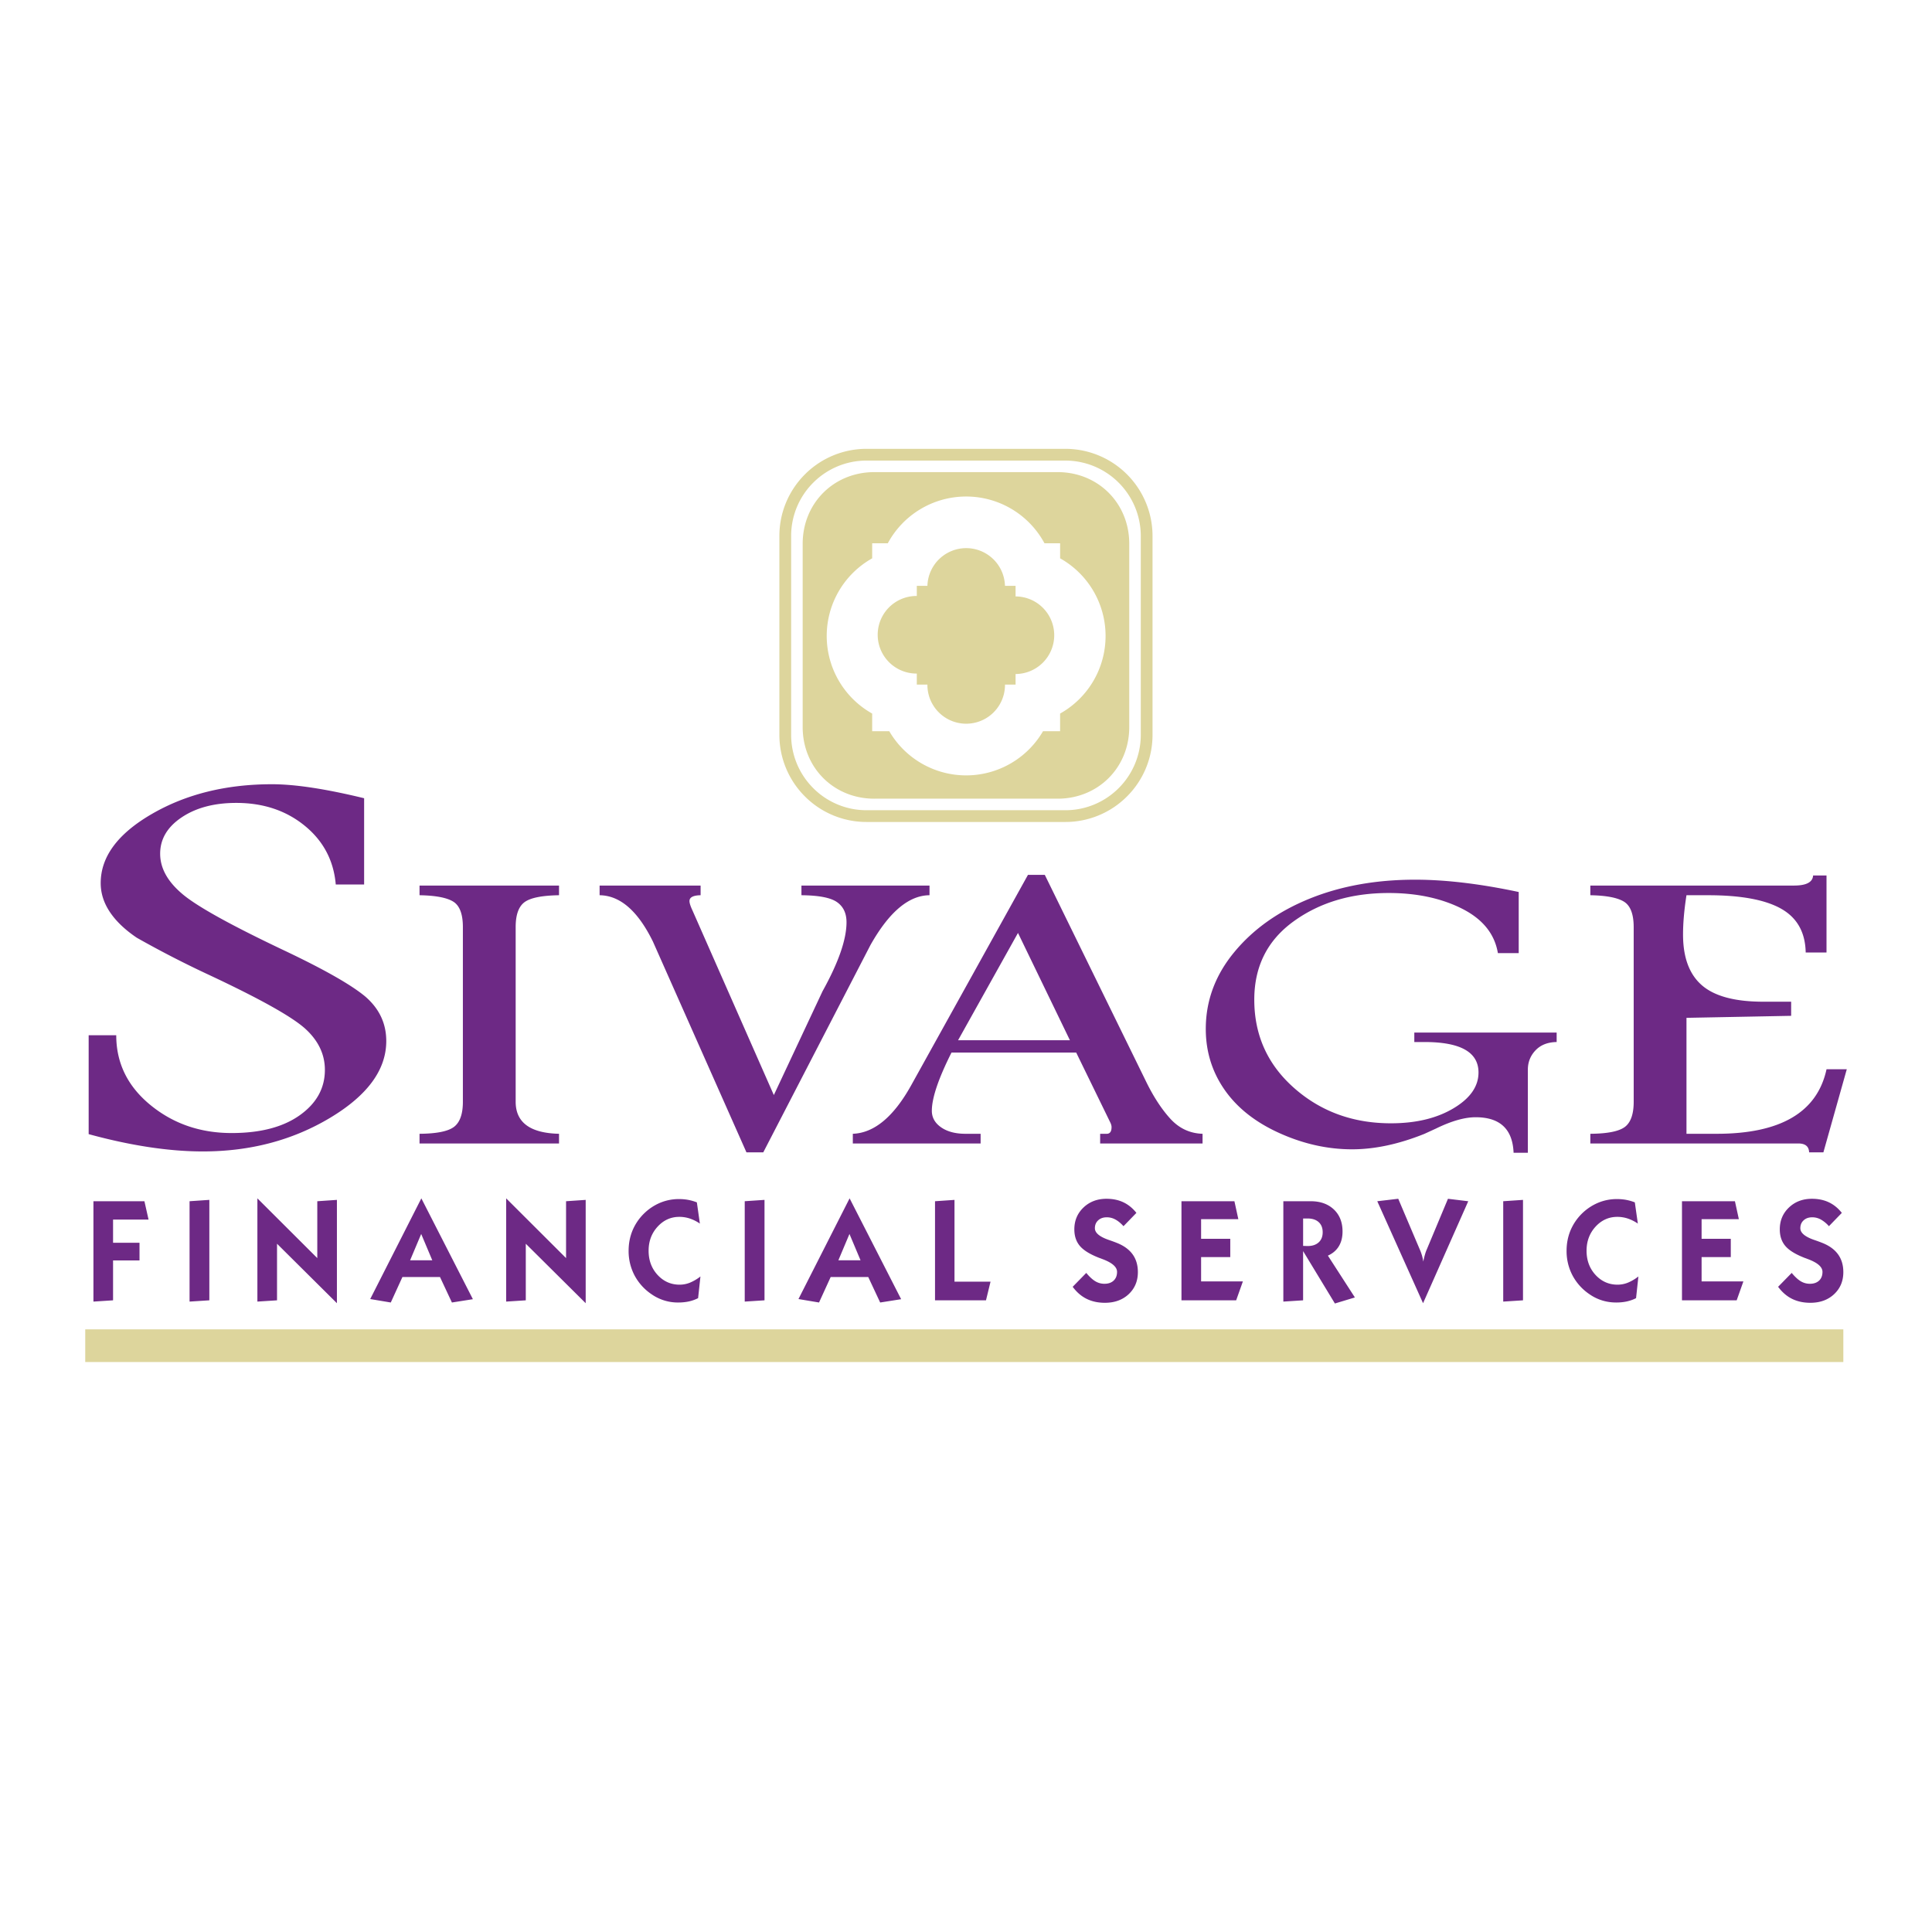
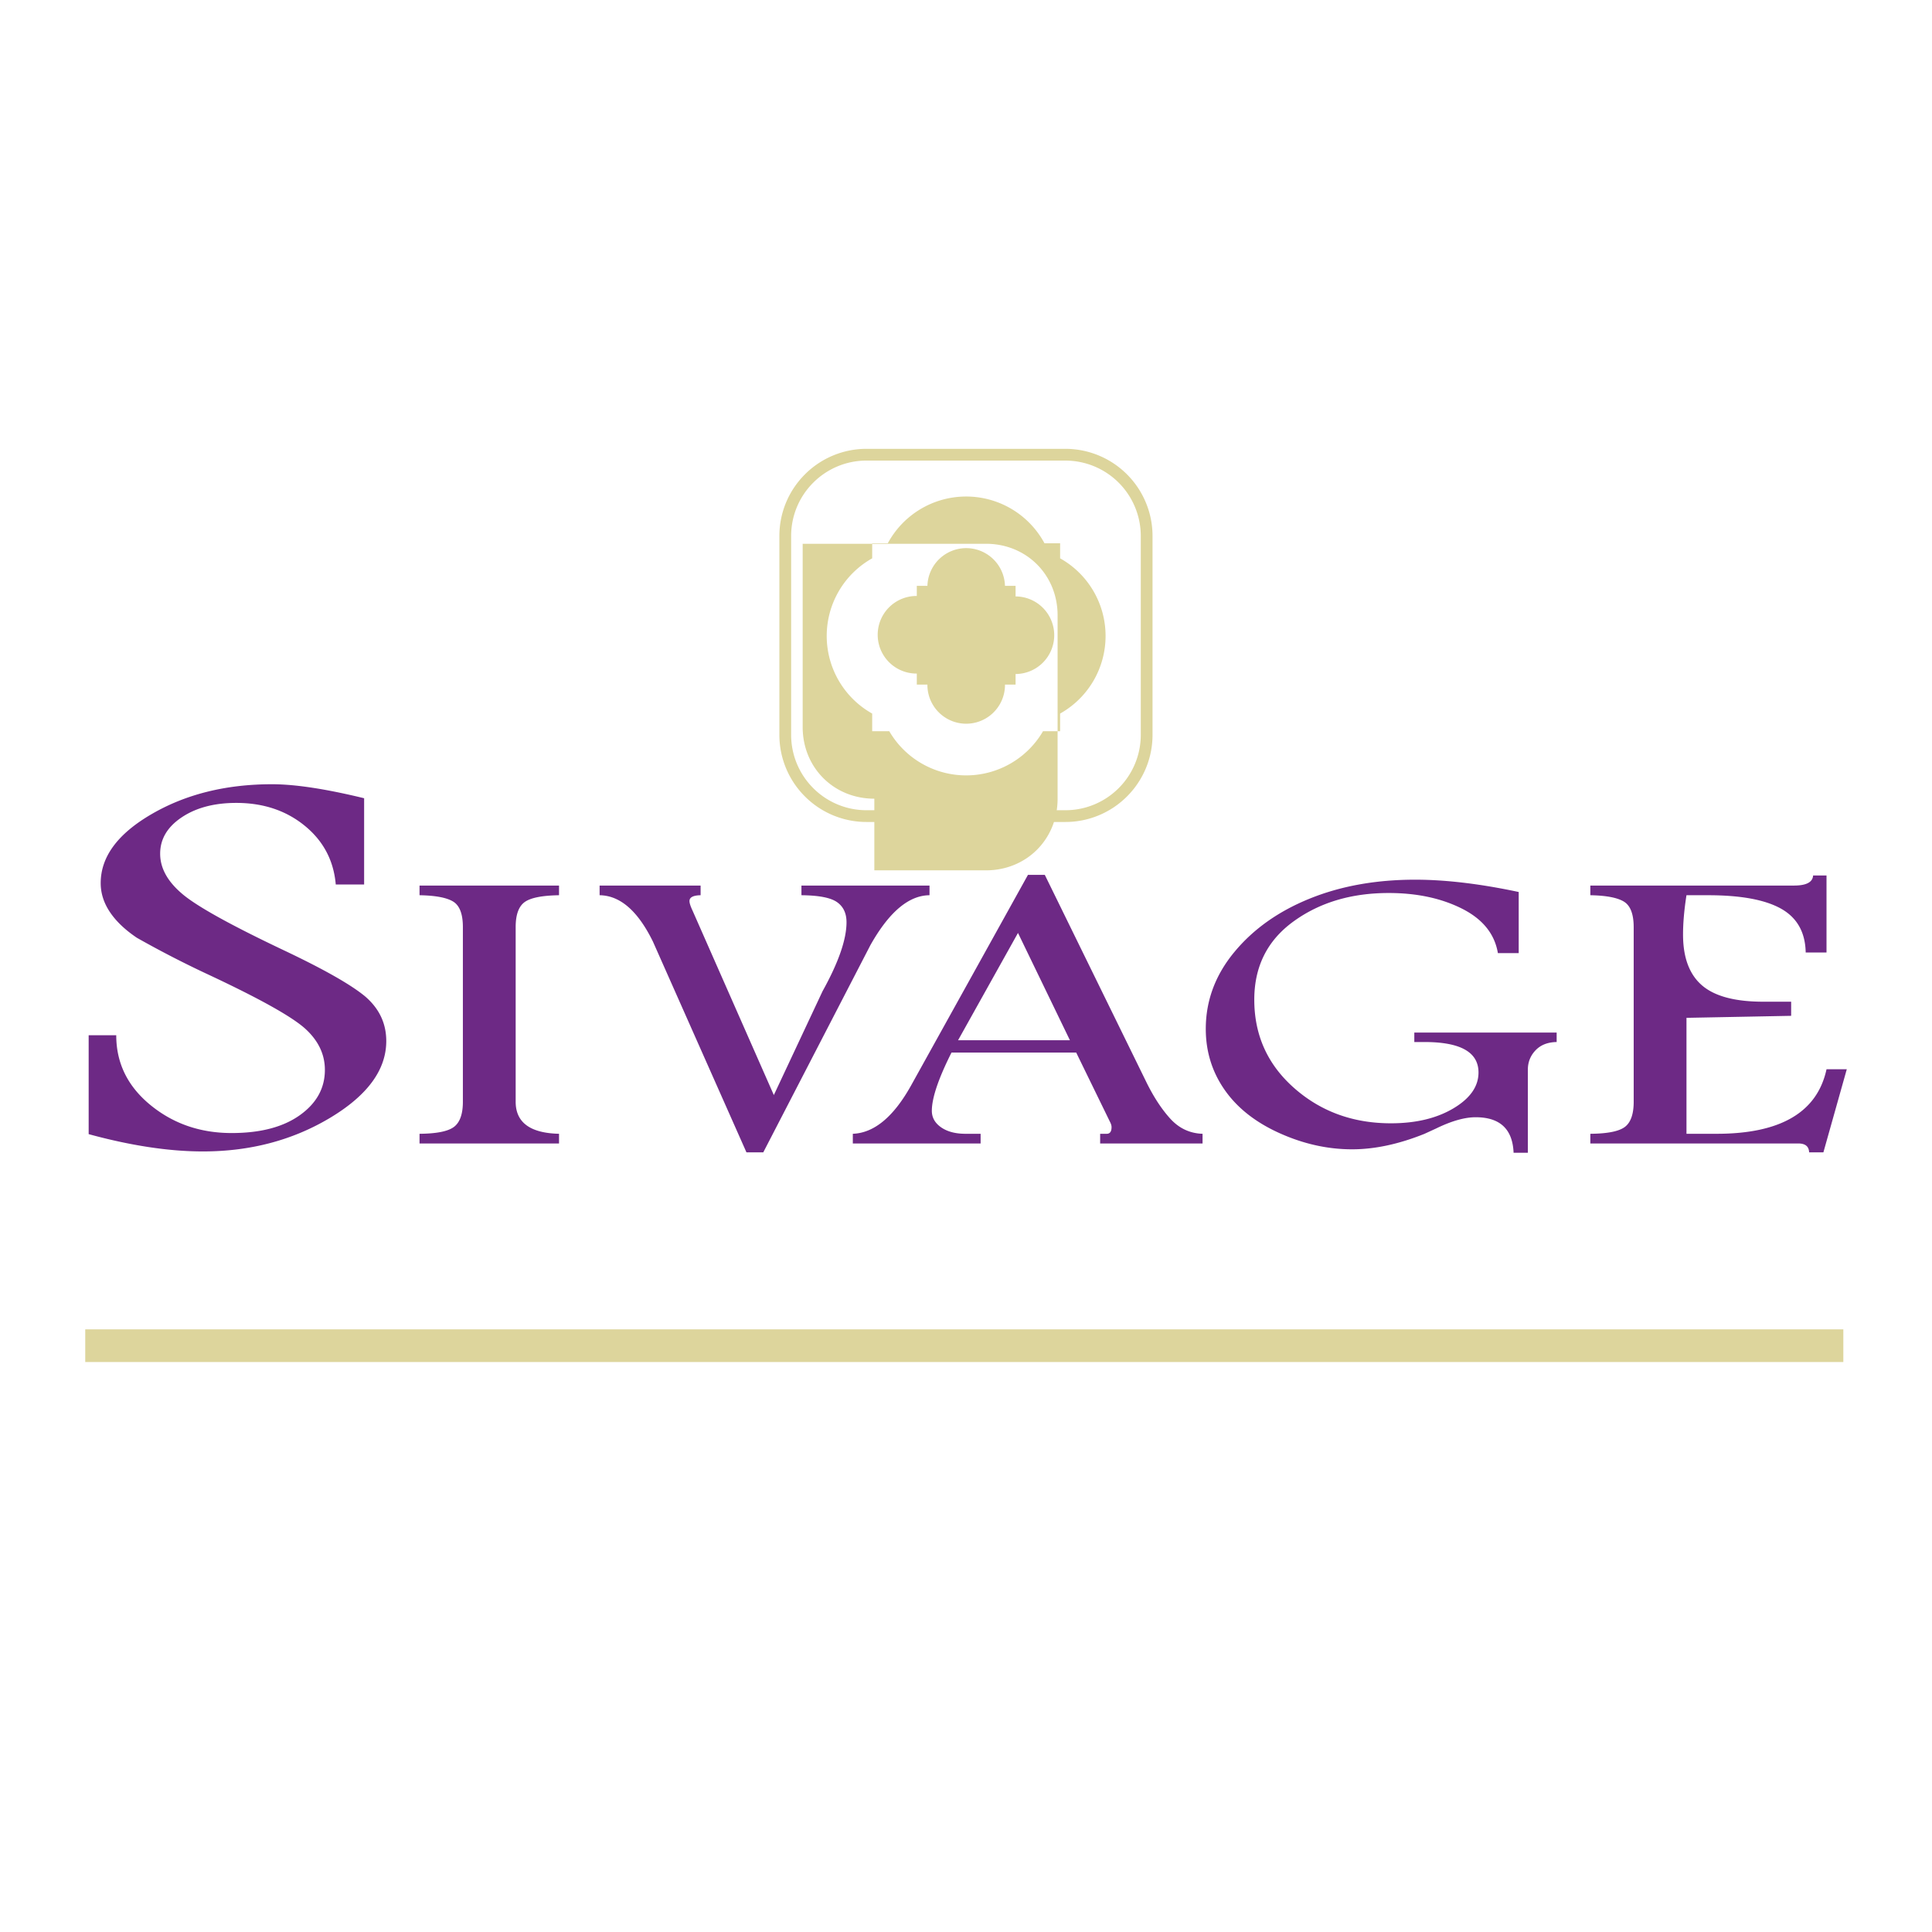
<svg xmlns="http://www.w3.org/2000/svg" width="2500" height="2500" viewBox="0 0 192.756 192.756">
  <g fill-rule="evenodd" clip-rule="evenodd">
    <path fill="#fff" d="M0 0h192.756v192.756H0V0z" />
    <path d="M77.759 73.31V53.479h1.173V73.31h-1.173zm0-19.831c0-2.402.974-4.577 2.548-6.151l.829.829a7.503 7.503 0 0 0-2.204 5.322h-1.173zm2.548-6.151a8.674 8.674 0 0 1 6.151-2.548v1.172c-2.079 0-3.96.843-5.322 2.205l-.829-.829zm6.151-2.548h19.831v1.172H86.458V44.78zm19.831 0h.002v1.172h-.002V44.78zm.002 0a8.698 8.698 0 0 1 8.697 8.699h-1.172a7.526 7.526 0 0 0-7.525-7.526V44.78zm8.697 8.699V73.31h-1.172V53.479h1.172zm0 19.831a8.672 8.672 0 0 1-2.547 6.151l-.83-.829a7.508 7.508 0 0 0 2.205-5.322h1.172zm-2.547 6.151a8.675 8.675 0 0 1-6.152 2.548v-1.173a7.501 7.501 0 0 0 5.322-2.204l.83.829zm-6.152 2.548H86.458v-1.173h19.831v1.173zm-19.831 0a8.672 8.672 0 0 1-6.151-2.548l.829-.829a7.503 7.503 0 0 0 5.322 2.204v1.173zm-6.151-2.548a8.674 8.674 0 0 1-2.548-6.151h1.173c0 2.078.842 3.96 2.204 5.322l-.829.829z" fill="#ddd59c" />
-     <path d="M87.232 79.686c-4.049 0-7.149-3.101-7.149-7.149V54.252c0-4.048 3.101-7.149 7.149-7.149h18.284c4.049 0 7.15 3.101 7.15 7.149v18.284c0 4.049-3.102 7.149-7.15 7.149H87.232v.001zm23.071-16.237a8.873 8.873 0 0 0-4.535-7.744v-1.502h-1.559a8.877 8.877 0 0 0-7.817-4.665 8.876 8.876 0 0 0-7.816 4.665h-1.558v1.502a8.873 8.873 0 0 0-4.536 7.744 8.875 8.875 0 0 0 4.536 7.744v1.76h1.705a8.874 8.874 0 0 0 7.669 4.407 8.874 8.874 0 0 0 7.67-4.407h1.705v-1.76a8.871 8.871 0 0 0 4.536-7.744z" fill="#ddd59c" />
+     <path d="M87.232 79.686c-4.049 0-7.149-3.101-7.149-7.149V54.252h18.284c4.049 0 7.15 3.101 7.15 7.149v18.284c0 4.049-3.102 7.149-7.15 7.149H87.232v.001zm23.071-16.237a8.873 8.873 0 0 0-4.535-7.744v-1.502h-1.559a8.877 8.877 0 0 0-7.817-4.665 8.876 8.876 0 0 0-7.816 4.665h-1.558v1.502a8.873 8.873 0 0 0-4.536 7.744 8.875 8.875 0 0 0 4.536 7.744v1.76h1.705a8.874 8.874 0 0 0 7.669 4.407 8.874 8.874 0 0 0 7.67-4.407h1.705v-1.76a8.871 8.871 0 0 0 4.536-7.744z" fill="#ddd59c" />
    <path d="M105.18 63.376a3.87 3.87 0 0 0-3.855-3.87V58.45h-1.059a3.87 3.87 0 0 0-7.737 0H91.47v1.011l-.031-.001a3.87 3.87 0 1 0 0 7.742l.031-.002v1.103h1.058l-.001.031a3.87 3.87 0 1 0 7.741 0l-.002-.031h1.059v-1.056a3.871 3.871 0 0 0 3.855-3.871z" fill="#ddd59c" />
-     <path d="M9.322 129.86v-10.014h5.087l.413 1.834H11.28v2.31h2.639v1.763H11.28v3.98l-1.958.127zm9.591 0v-10.014l1.973-.134v10.021l-1.973.127zm6.767 0v-10.3l5.976 5.961v-5.674l1.958-.134v10.308l-5.975-5.933v5.646l-1.959.126zm15.237-4.122h2.212l-1.106-2.625-1.106 2.625zm-3.981 3.868l5.102-10.047 5.142 10.062-2.092.33-1.189-2.541h-3.75l-1.16 2.541-2.053-.345zm13.565.254v-10.3l5.975 5.961v-5.674l1.958-.134v10.308l-5.976-5.933v5.646l-1.957.126zm19.149-.343a3.84 3.84 0 0 1-.919.327c-.33.071-.681.107-1.053.107a4.573 4.573 0 0 1-2.665-.819 5.211 5.211 0 0 1-1.701-1.877 5.199 5.199 0 0 1-.595-2.467c0-.71.126-1.374.377-1.995a5.146 5.146 0 0 1 1.127-1.686 5.157 5.157 0 0 1 1.624-1.099 4.856 4.856 0 0 1 1.901-.377c.322 0 .633.028.929.083.296.058.578.139.851.246l.301 2.118a4.035 4.035 0 0 0-1.008-.506 3.332 3.332 0 0 0-1.043-.165c-.848 0-1.572.327-2.168.979-.598.654-.896 1.454-.896 2.4 0 .959.298 1.765.896 2.414.597.647 1.33.972 2.197.972a2.76 2.76 0 0 0 1.018-.195 4.481 4.481 0 0 0 1.06-.624l-.233 2.164zm4.652.343v-10.014l1.973-.134v10.021l-1.973.127zm9.343-4.122h2.211l-1.105-2.625-1.106 2.625zm-3.982 3.868l5.102-10.047 5.142 10.062-2.092.33-1.189-2.541h-3.75l-1.161 2.541-2.052-.345zm13.623-9.759l1.944-.134v8.16h3.595l-.453 1.86h-5.085v-9.886h-.001zm13.735 8.538l1.355-1.386c.322.387.623.664.906.834.281.167.584.25.906.25.387 0 .693-.104.92-.317.227-.212.34-.504.34-.872 0-.489-.49-.917-1.469-1.279-.123-.048-.215-.084-.283-.105-.912-.352-1.559-.743-1.939-1.18-.379-.438-.57-.993-.57-1.677 0-.872.305-1.598.912-2.178.609-.581 1.377-.872 2.299-.872.625 0 1.184.115 1.676.347s.926.582 1.305 1.06l-1.287 1.328c-.275-.303-.547-.527-.818-.671a1.76 1.76 0 0 0-.848-.217c-.354 0-.643.1-.859.301-.219.2-.33.463-.33.79 0 .459.461.848 1.387 1.168.326.112.582.205.771.282.707.274 1.24.656 1.598 1.144.355.487.533 1.082.533 1.781 0 .896-.305 1.629-.918 2.205-.613.573-1.404.859-2.377.859-.682 0-1.285-.131-1.814-.392-.53-.26-.995-.661-1.396-1.203zm10.854 1.348v-9.887h5.283l.391 1.791h-3.715v1.958h2.91v1.827h-2.91v2.422h4.17l-.672 1.889h-5.457zm12.137-8.165v2.734l.449.015c.471 0 .838-.122 1.105-.368.266-.243.398-.58.398-1.01 0-.431-.133-.765-.398-1.008-.268-.241-.635-.363-1.105-.363h-.449zm-1.973 8.292v-10.014h2.723c.965 0 1.736.274 2.316.821.578.549.867 1.282.867 2.2 0 .579-.125 1.071-.371 1.475-.248.406-.611.717-1.09.932l2.693 4.173-1.994.602-3.172-5.228v4.912l-1.972.127zm13.94.161l-4.568-10.174 2.092-.246 2.15 5.061a4.632 4.632 0 0 1 .348 1.204c.053-.258.107-.486.166-.689.057-.203.121-.385.193-.542l2.104-5.032 2.023.246-4.508 10.172zm7.998-.161v-10.014l1.973-.134v10.021l-1.973.127zm13.253-.343c-.283.146-.59.253-.918.327-.33.071-.682.107-1.053.107-.496 0-.967-.069-1.41-.206a4.546 4.546 0 0 1-1.256-.613 5.211 5.211 0 0 1-1.701-1.877 5.198 5.198 0 0 1-.594-2.467c0-.71.127-1.374.377-1.995a5.177 5.177 0 0 1 2.752-2.785 4.844 4.844 0 0 1 1.9-.377c.322 0 .633.028.93.083.295.058.578.139.85.246l.301 2.118a4.035 4.035 0 0 0-1.008-.506 3.332 3.332 0 0 0-1.043-.165c-.848 0-1.572.327-2.17.979-.596.654-.895 1.454-.895 2.4 0 .959.299 1.765.895 2.414.598.647 1.33.972 2.197.972a2.76 2.76 0 0 0 1.018-.195 4.486 4.486 0 0 0 1.061-.624l-.233 2.164zm4.582.216v-9.887h5.283l.391 1.791h-3.717v1.958h2.912v1.827h-2.912v2.422h4.17l-.67 1.889h-5.457zm9.59-1.348l1.357-1.386c.322.387.623.664.904.834.281.167.586.25.908.25.387 0 .691-.104.92-.317.227-.212.338-.504.338-.872 0-.489-.488-.917-1.469-1.279a4.852 4.852 0 0 0-.281-.105c-.912-.352-1.561-.743-1.939-1.18-.379-.438-.57-.993-.57-1.677 0-.872.303-1.598.912-2.178.609-.581 1.375-.872 2.297-.872.627 0 1.186.115 1.678.347s.926.582 1.303 1.06l-1.287 1.328a3.1 3.1 0 0 0-.816-.671 1.766 1.766 0 0 0-.848-.217c-.354 0-.643.1-.859.301-.221.2-.33.463-.33.79 0 .459.461.848 1.385 1.168.328.112.582.205.771.282.707.274 1.242.656 1.598 1.144s.535 1.082.535 1.781c0 .896-.305 1.629-.92 2.205-.613.573-1.404.859-2.375.859-.682 0-1.285-.131-1.816-.392-.528-.26-.993-.661-1.396-1.203z" fill="#6d2985" />
    <path fill="#ddd59c" d="M8.504 132.63H183.91v3.26H8.504v-3.26z" />
    <path d="M13.652 93.56c-1.19-.803-2.087-1.662-2.694-2.576-.608-.913-.911-1.872-.911-2.877 0-2.631 1.705-4.933 5.117-6.905 3.411-1.973 7.403-2.959 11.978-2.959 2.299 0 5.361.466 9.187 1.397v8.604h-2.83c-.207-2.393-1.241-4.348-3.101-5.864-1.861-1.516-4.135-2.274-6.822-2.274-2.197 0-4.012.479-5.446 1.439-1.434.959-2.151 2.169-2.151 3.63 0 1.407.709 2.723 2.132 3.946 1.396 1.225 4.768 3.106 10.117 5.646 4.057 1.918 6.795 3.472 8.217 4.658 1.396 1.205 2.093 2.685 2.093 4.439 0 2.868-1.867 5.421-5.601 7.659-3.735 2.237-7.966 3.355-12.695 3.355-3.386 0-7.185-.575-11.396-1.726v-9.865h2.752c0 2.777 1.136 5.097 3.411 6.961 2.274 1.863 4.974 2.795 8.102 2.795 2.868 0 5.136-.594 6.803-1.781s2.5-2.694 2.5-4.521c0-1.589-.686-2.987-2.055-4.192-1.37-1.188-4.484-2.923-9.342-5.207a102.635 102.635 0 0 1-7.365-3.782zM55.774 88.352v.965c-1.708.027-2.856.258-3.444.694-.589.437-.882 1.265-.882 2.485v17.423c0 2.066 1.442 3.133 4.326 3.199v.966H41.857v-.966c1.707-.013 2.854-.244 3.443-.694.588-.449.882-1.284.882-2.505V92.496c0-1.301-.323-2.149-.967-2.545-.646-.396-1.765-.607-3.358-.634v-.965h13.917zM59.823 89.317v-.965h10.076v.965c-.74.014-1.11.208-1.11.583 0 .201.104.523.313.966l8.104 18.389 4.86-10.361c1.594-2.87 2.391-5.164 2.391-6.881 0-.898-.318-1.569-.954-2.012-.636-.443-1.817-.67-3.543-.684v-.965h12.778v.965c-2.068.014-4.032 1.67-5.891 4.969l-10.694 20.683h-1.679l-9.329-21.024c-1.499-3.059-3.272-4.601-5.322-4.628zM95.588 103.783l5.977-10.704 5.18 10.704H95.588zm-10.502 9.335v.966h12.75v-.966h-1.508c-1.005 0-1.817-.215-2.433-.644-.617-.429-.925-.979-.925-1.65 0-1.273.655-3.212 1.963-5.813h12.438l3.414 7.001c.076.161.115.309.115.442 0 .442-.162.664-.484.664h-.654v.966h10.217v-.966c-1.271-.04-2.348-.546-3.23-1.519s-1.693-2.224-2.434-3.753L104.24 87.285h-1.68L90.892 108.31c-1.746 3.126-3.682 4.728-5.806 4.808zM142.131 113.118c-2.562 1.032-4.973 1.549-7.23 1.549-2.447 0-4.865-.54-7.256-1.619-2.393-1.079-4.213-2.518-5.465-4.315-1.252-1.797-1.879-3.823-1.879-6.076 0-2.817.947-5.372 2.846-7.666 1.896-2.294 4.402-4.071 7.514-5.332s6.621-1.892 10.531-1.892c3.035 0 6.479.409 10.33 1.228v6.096h-2.078c-.322-1.917-1.518-3.396-3.584-4.436-2.07-1.04-4.508-1.559-7.314-1.559-3.721 0-6.885.945-9.492 2.836-2.609 1.892-3.914 4.494-3.914 7.806 0 3.542 1.328 6.482 3.984 8.822 2.656 2.342 5.873 3.512 9.648 3.512 2.484 0 4.562-.496 6.232-1.489 1.67-.992 2.506-2.186 2.506-3.581 0-2.025-1.793-3.038-5.379-3.038h-1.025v-.945h14.201v.945c-.891.014-1.594.289-2.105.825s-.768 1.181-.768 1.931v8.29h-1.424c-.096-2.36-1.357-3.542-3.785-3.542-1.102 0-2.42.377-3.955 1.127l-1.139.523zM180.893 87.345h1.338v7.686h-2.076c-.039-2.012-.855-3.467-2.449-4.366-1.594-.898-4.021-1.348-7.285-1.348h-2.162c-.229 1.462-.342 2.77-.342 3.923 0 2.294.631 3.984 1.893 5.071 1.26 1.086 3.295 1.629 6.104 1.629h2.789v1.409l-10.443.201v11.568h3.016c6.375 0 10.027-2.146 10.957-6.438h2.021l-2.334 8.289h-1.424c-.02-.59-.379-.885-1.08-.885h-20.748v-.966c1.707-.013 2.855-.241 3.443-.684.588-.443.883-1.281.883-2.516V92.516c0-1.314-.328-2.169-.982-2.565-.654-.396-1.77-.607-3.344-.634v-.965h20.32c1.231 0 1.867-.336 1.905-1.007z" fill="#6d2985" />
  </g>
</svg>